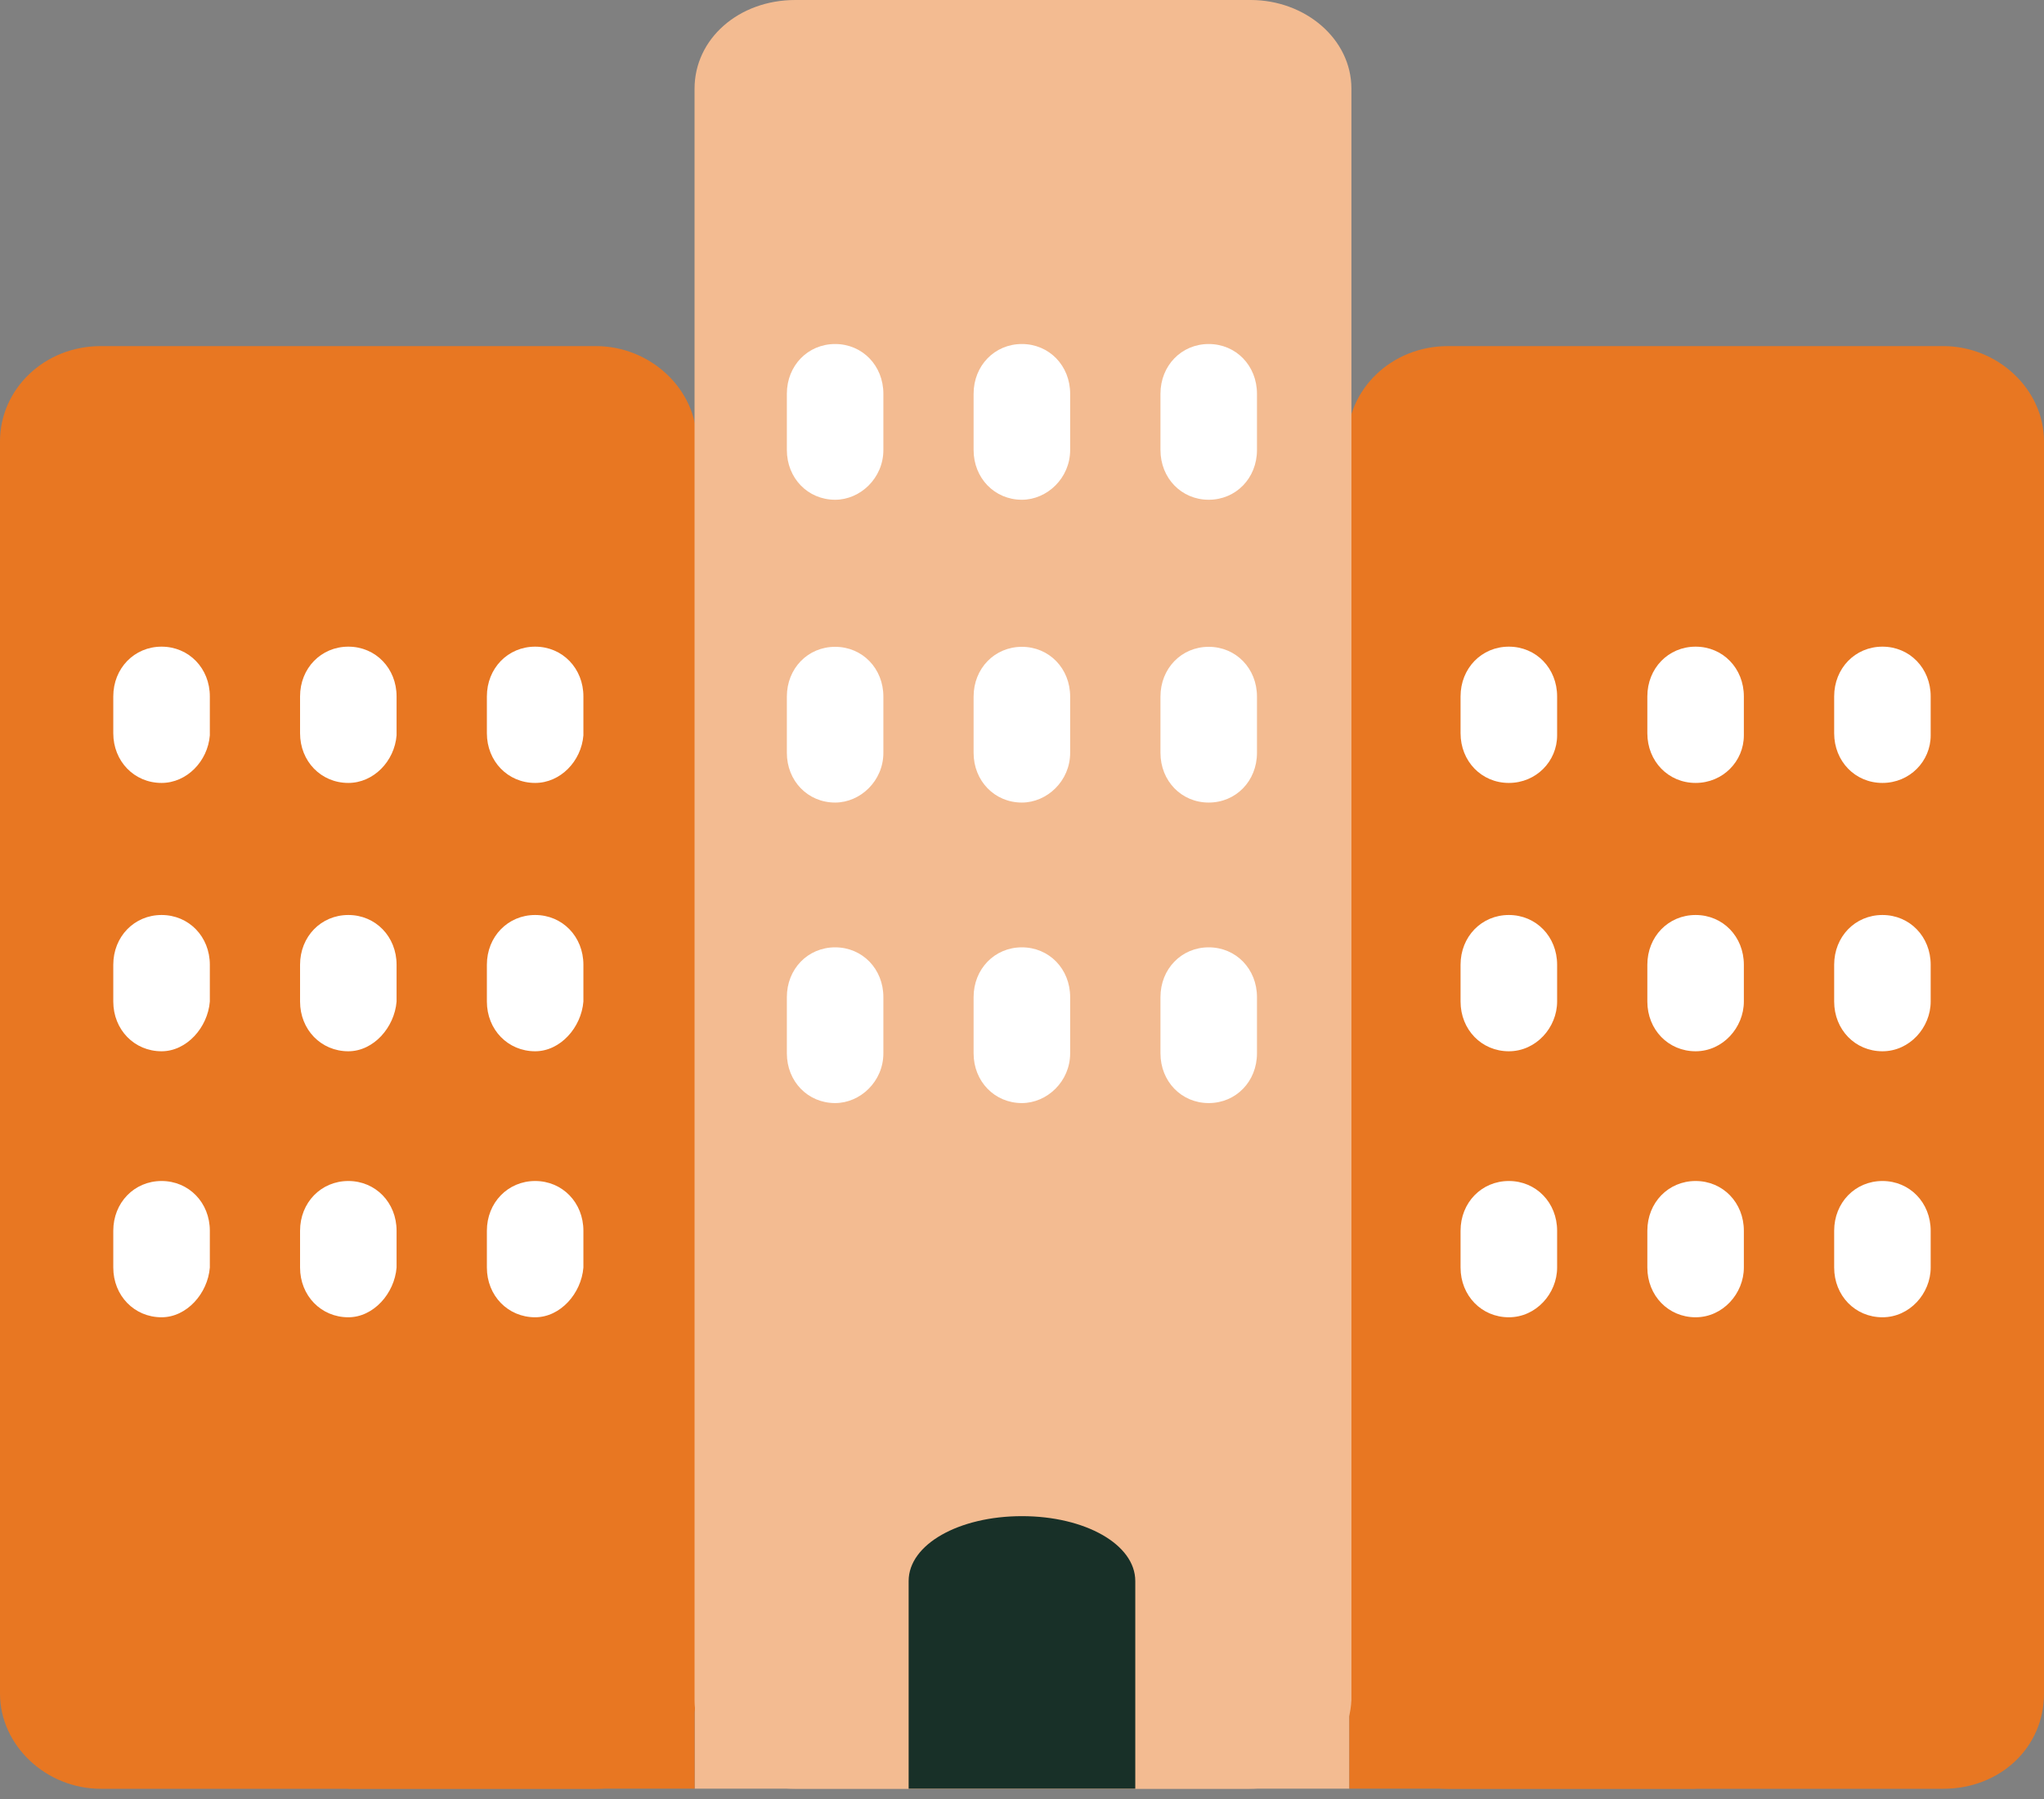
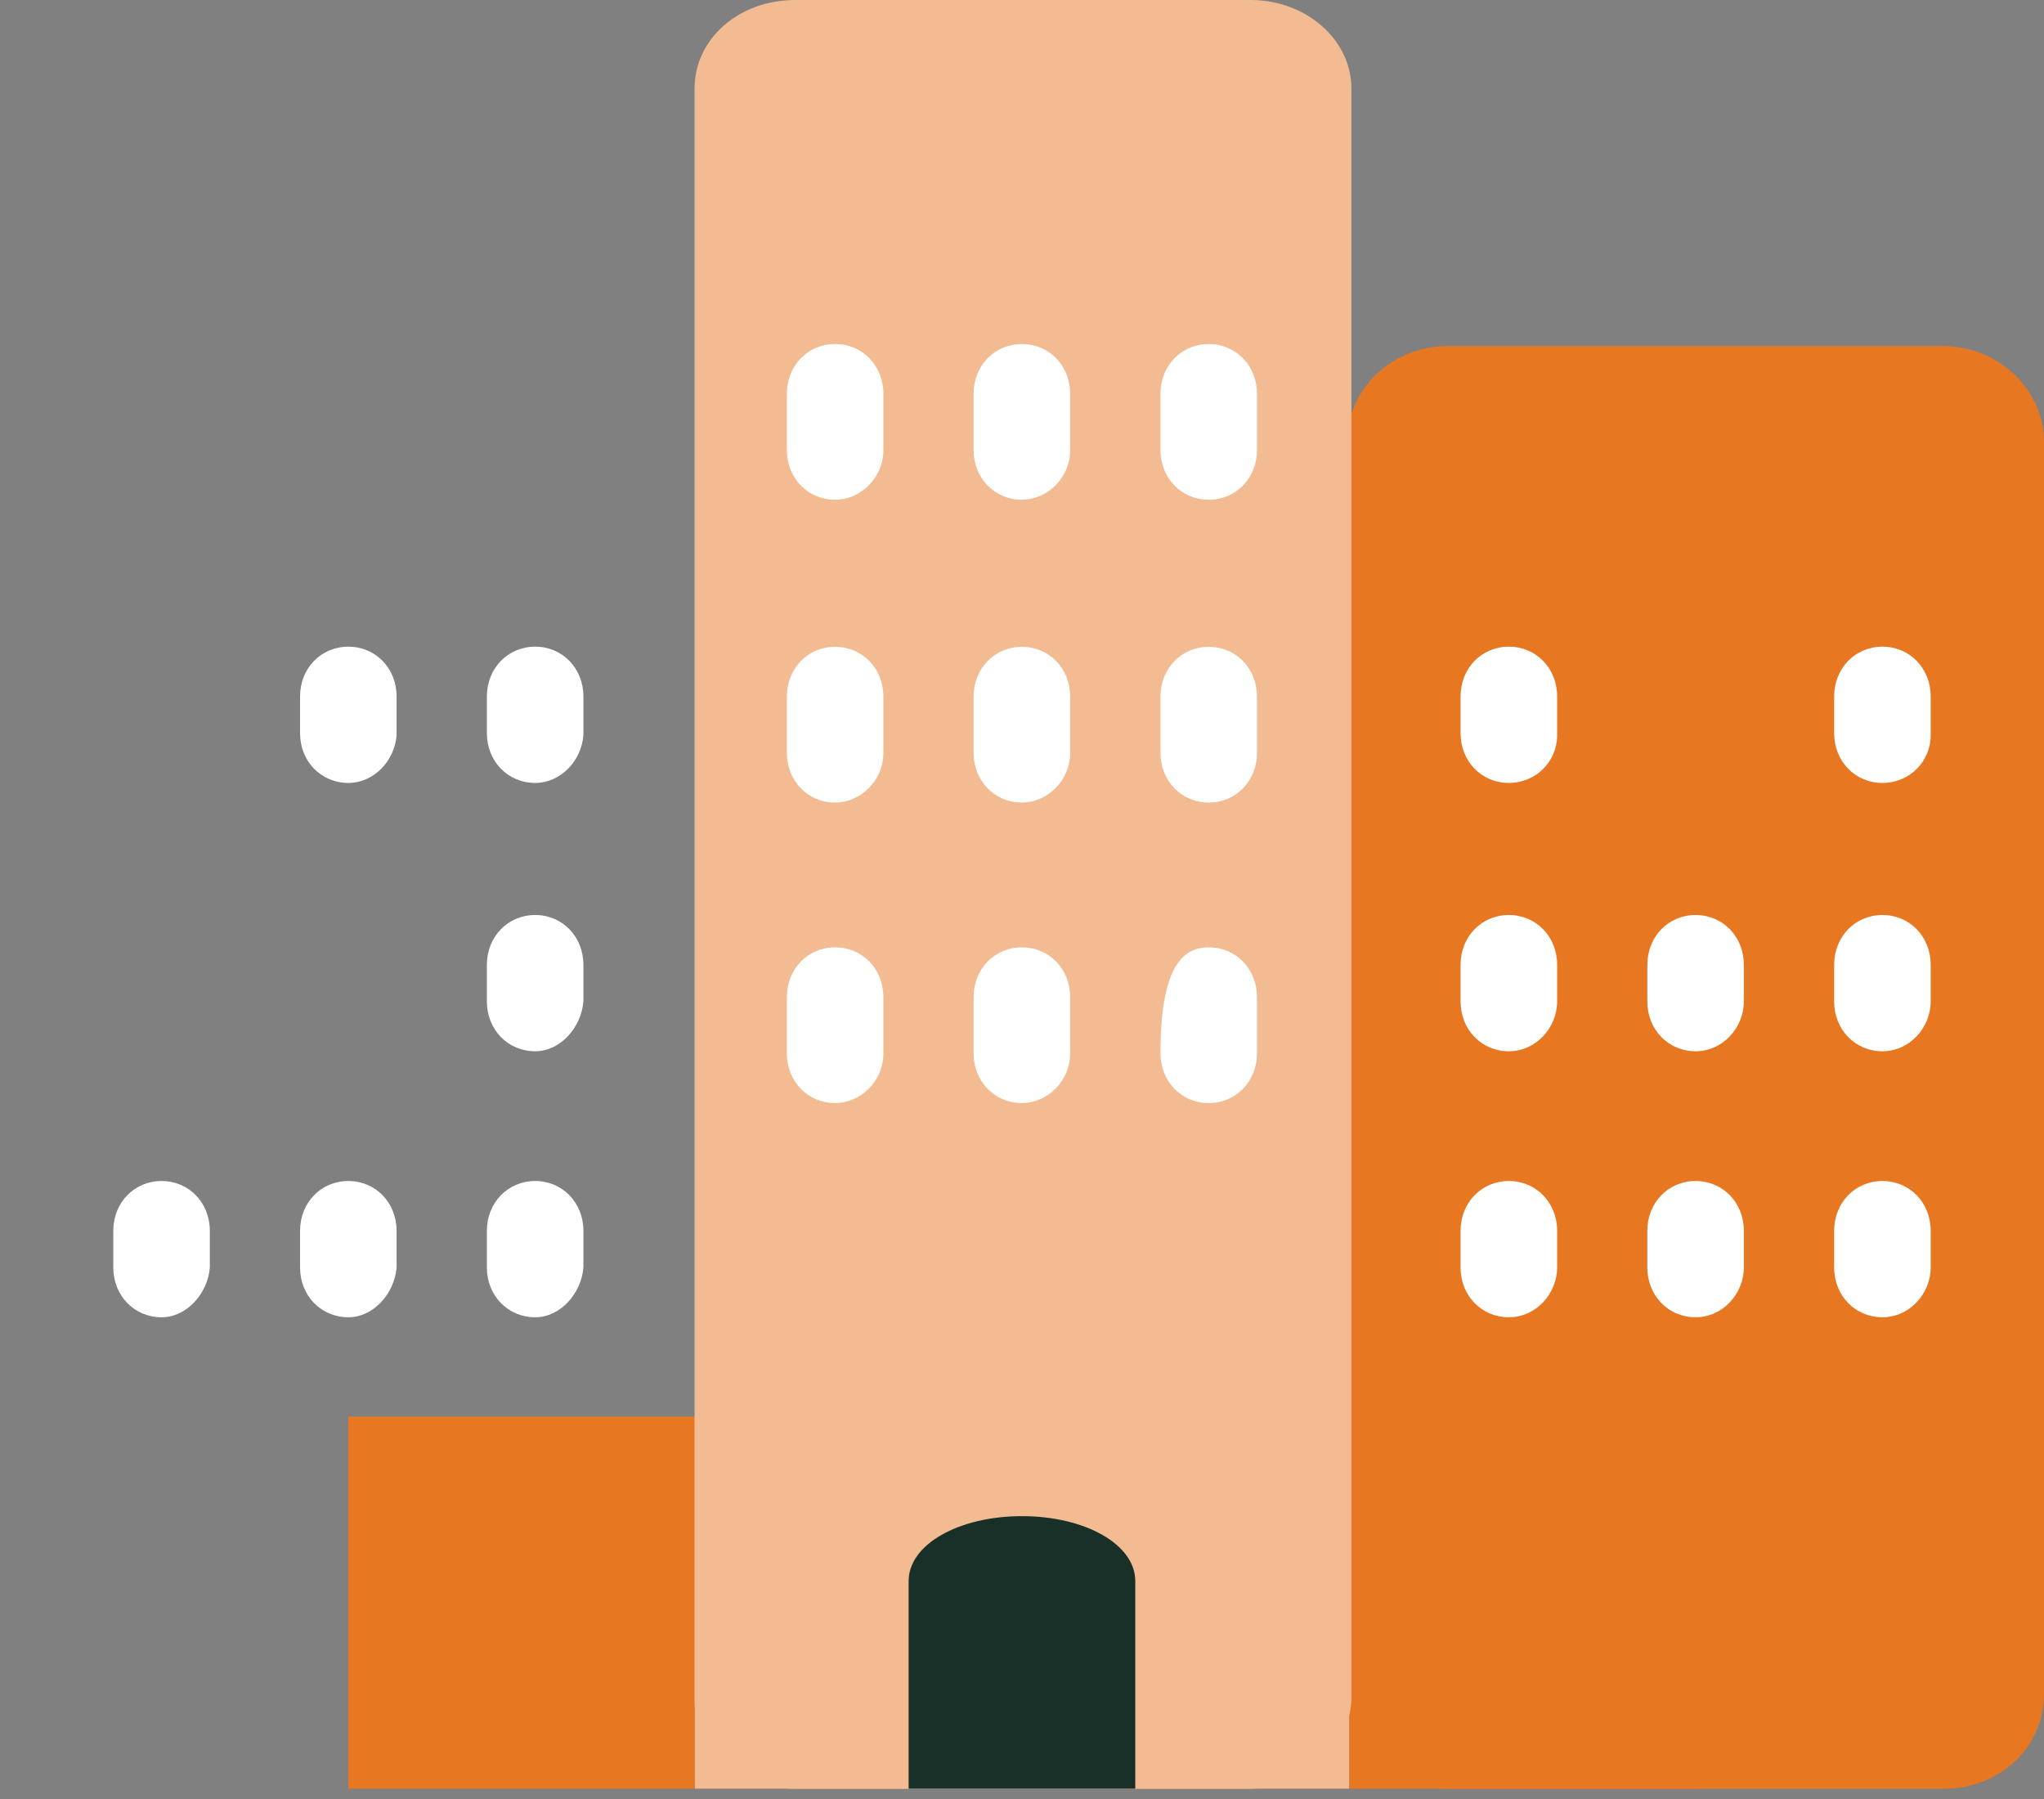
<svg xmlns="http://www.w3.org/2000/svg" width="50" height="44" viewBox="0 0 50 44" fill="none">
  <rect x="0" y="0" width="50" height="44" fill="#808080" stroke="none" />
  <path d="M33.008 34.648H16.992V43.747H33.008V34.648Z" fill="#F3BB91" />
  <path d="M16.992 34.648H8.521V43.747H16.992V34.648Z" fill="#E87722" />
  <path d="M41.478 34.648H33.008V43.747H41.478V34.648Z" fill="#E87722" />
-   <path d="M14.579 43.75H2.464C1.129 43.75 0 42.692 0 41.422V10.793C0 9.523 1.078 8.465 2.464 8.465H14.579C15.914 8.465 17.043 9.523 17.043 10.793V41.422C16.991 42.745 15.914 43.75 14.579 43.75Z" fill="#E87722" />
-   <path d="M3.952 19.149C3.285 19.149 2.771 18.62 2.771 17.933V17.033C2.771 16.345 3.285 15.816 3.952 15.816C4.62 15.816 5.133 16.345 5.133 17.033V17.985C5.082 18.62 4.568 19.149 3.952 19.149Z" fill="white" />
-   <path d="M3.952 25.712C3.285 25.712 2.771 25.183 2.771 24.495V23.596C2.771 22.908 3.285 22.379 3.952 22.379C4.62 22.379 5.133 22.908 5.133 23.596V24.495C5.082 25.13 4.568 25.712 3.952 25.712Z" fill="white" />
  <path d="M3.952 32.218C3.285 32.218 2.771 31.689 2.771 31.001V30.102C2.771 29.414 3.285 28.885 3.952 28.885C4.62 28.885 5.133 29.414 5.133 30.102V31.001C5.082 31.636 4.568 32.218 3.952 32.218Z" fill="white" />
  <path d="M8.521 19.149C7.853 19.149 7.34 18.62 7.34 17.933V17.033C7.34 16.345 7.853 15.816 8.521 15.816C9.188 15.816 9.701 16.345 9.701 17.033V17.985C9.65 18.62 9.137 19.149 8.521 19.149Z" fill="white" />
-   <path d="M8.521 25.712C7.853 25.712 7.34 25.183 7.34 24.495V23.596C7.34 22.908 7.853 22.379 8.521 22.379C9.188 22.379 9.701 22.908 9.701 23.596V24.495C9.65 25.13 9.137 25.712 8.521 25.712Z" fill="white" />
  <path d="M8.521 32.218C7.853 32.218 7.34 31.689 7.34 31.001V30.102C7.34 29.414 7.853 28.885 8.521 28.885C9.188 28.885 9.701 29.414 9.701 30.102V31.001C9.65 31.636 9.137 32.218 8.521 32.218Z" fill="white" />
  <path d="M13.091 19.149C12.424 19.149 11.91 18.62 11.91 17.933V17.033C11.91 16.345 12.424 15.816 13.091 15.816C13.758 15.816 14.271 16.345 14.271 17.033V17.985C14.22 18.62 13.707 19.149 13.091 19.149Z" fill="white" />
  <path d="M13.091 25.712C12.424 25.712 11.91 25.183 11.91 24.495V23.596C11.91 22.908 12.424 22.379 13.091 22.379C13.758 22.379 14.271 22.908 14.271 23.596V24.495C14.22 25.13 13.707 25.712 13.091 25.712Z" fill="white" />
  <path d="M13.091 32.218C12.424 32.218 11.91 31.689 11.91 31.001V30.102C11.91 29.414 12.424 28.885 13.091 28.885C13.758 28.885 14.271 29.414 14.271 30.102V31.001C14.22 31.636 13.707 32.218 13.091 32.218Z" fill="white" />
  <path d="M47.536 43.75H35.421C34.086 43.75 32.957 42.692 32.957 41.422V10.793C32.957 9.523 34.035 8.465 35.421 8.465H47.536C48.87 8.465 50 9.523 50 10.793V41.422C50 42.745 48.922 43.75 47.536 43.75Z" fill="#E87722" />
  <path d="M36.909 19.149C36.242 19.149 35.728 18.62 35.728 17.933V17.033C35.728 16.345 36.242 15.816 36.909 15.816C37.577 15.816 38.09 16.345 38.09 17.033V17.985C38.09 18.62 37.577 19.149 36.909 19.149Z" fill="white" />
  <path d="M36.909 25.712C36.242 25.712 35.728 25.183 35.728 24.495V23.596C35.728 22.908 36.242 22.379 36.909 22.379C37.577 22.379 38.09 22.908 38.09 23.596V24.495C38.09 25.13 37.577 25.712 36.909 25.712Z" fill="white" />
  <path d="M36.909 32.218C36.242 32.218 35.728 31.689 35.728 31.001V30.102C35.728 29.414 36.242 28.885 36.909 28.885C37.577 28.885 38.09 29.414 38.09 30.102V31.001C38.09 31.636 37.577 32.218 36.909 32.218Z" fill="white" />
-   <path d="M41.478 19.149C40.81 19.149 40.297 18.62 40.297 17.933V17.033C40.297 16.345 40.81 15.816 41.478 15.816C42.145 15.816 42.658 16.345 42.658 17.033V17.985C42.658 18.62 42.145 19.149 41.478 19.149Z" fill="white" />
  <path d="M41.478 25.712C40.81 25.712 40.297 25.183 40.297 24.495V23.596C40.297 22.908 40.81 22.379 41.478 22.379C42.145 22.379 42.658 22.908 42.658 23.596V24.495C42.658 25.13 42.145 25.712 41.478 25.712Z" fill="white" />
  <path d="M41.478 32.218C40.81 32.218 40.297 31.689 40.297 31.001V30.102C40.297 29.414 40.81 28.885 41.478 28.885C42.145 28.885 42.658 29.414 42.658 30.102V31.001C42.658 31.636 42.145 32.218 41.478 32.218Z" fill="white" />
  <path d="M46.048 19.149C45.38 19.149 44.867 18.62 44.867 17.933V17.033C44.867 16.345 45.38 15.816 46.048 15.816C46.715 15.816 47.228 16.345 47.228 17.033V17.985C47.228 18.62 46.715 19.149 46.048 19.149Z" fill="white" />
  <path d="M46.048 25.712C45.38 25.712 44.867 25.183 44.867 24.495V23.596C44.867 22.908 45.38 22.379 46.048 22.379C46.715 22.379 47.228 22.908 47.228 23.596V24.495C47.228 25.13 46.715 25.712 46.048 25.712Z" fill="white" />
  <path d="M46.048 32.218C45.38 32.218 44.867 31.689 44.867 31.001V30.102C44.867 29.414 45.38 28.885 46.048 28.885C46.715 28.885 47.228 29.414 47.228 30.102V31.001C47.228 31.636 46.715 32.218 46.048 32.218Z" fill="white" />
  <path d="M30.542 43.749H19.454C18.12 43.749 16.99 42.797 16.99 41.58V2.169C16.99 0.952 18.068 0 19.454 0H30.594C31.928 0 33.058 0.952 33.058 2.169V41.58C33.006 42.797 31.877 43.749 30.542 43.749Z" fill="#F3BB91" />
  <path d="M27.771 43.748H22.227V38.669C22.227 37.77 23.459 37.082 24.999 37.082C26.539 37.082 27.771 37.77 27.771 38.669V43.748Z" fill="#183028" />
  <path d="M20.429 12.223C19.761 12.223 19.248 11.694 19.248 11.006V9.631C19.248 8.943 19.761 8.414 20.429 8.414C21.096 8.414 21.609 8.943 21.609 9.631V11.006C21.609 11.694 21.045 12.223 20.429 12.223Z" fill="white" />
  <path d="M20.429 19.629C19.761 19.629 19.248 19.1 19.248 18.413V17.037C19.248 16.349 19.761 15.82 20.429 15.82C21.096 15.82 21.609 16.349 21.609 17.037V18.413C21.609 19.1 21.045 19.629 20.429 19.629Z" fill="white" />
  <path d="M20.429 26.979C19.761 26.979 19.248 26.45 19.248 25.762V24.387C19.248 23.699 19.761 23.17 20.429 23.17C21.096 23.17 21.609 23.699 21.609 24.387V25.762C21.609 26.45 21.045 26.979 20.429 26.979Z" fill="white" />
  <path d="M24.997 12.223C24.33 12.223 23.816 11.694 23.816 11.006V9.631C23.816 8.943 24.33 8.414 24.997 8.414C25.664 8.414 26.178 8.943 26.178 9.631V11.006C26.178 11.694 25.613 12.223 24.997 12.223Z" fill="white" />
  <path d="M24.997 19.629C24.33 19.629 23.816 19.1 23.816 18.413V17.037C23.816 16.349 24.33 15.82 24.997 15.82C25.664 15.82 26.178 16.349 26.178 17.037V18.413C26.178 19.1 25.613 19.629 24.997 19.629Z" fill="white" />
  <path d="M24.997 26.979C24.33 26.979 23.816 26.45 23.816 25.762V24.387C23.816 23.699 24.33 23.17 24.997 23.17C25.664 23.17 26.178 23.699 26.178 24.387V25.762C26.178 26.45 25.613 26.979 24.997 26.979Z" fill="white" />
  <path d="M29.567 12.223C28.9 12.223 28.387 11.694 28.387 11.006V9.631C28.387 8.943 28.9 8.414 29.567 8.414C30.235 8.414 30.748 8.943 30.748 9.631V11.006C30.748 11.694 30.235 12.223 29.567 12.223Z" fill="white" />
  <path d="M29.567 19.629C28.9 19.629 28.387 19.1 28.387 18.413V17.037C28.387 16.349 28.9 15.82 29.567 15.82C30.235 15.82 30.748 16.349 30.748 17.037V18.413C30.748 19.1 30.235 19.629 29.567 19.629Z" fill="white" />
-   <path d="M29.567 26.979C28.9 26.979 28.387 26.45 28.387 25.762V24.387C28.387 23.699 28.9 23.17 29.567 23.17C30.235 23.17 30.748 23.699 30.748 24.387V25.762C30.748 26.45 30.235 26.979 29.567 26.979Z" fill="white" />
+   <path d="M29.567 26.979C28.9 26.979 28.387 26.45 28.387 25.762C28.387 23.699 28.9 23.17 29.567 23.17C30.235 23.17 30.748 23.699 30.748 24.387V25.762C30.748 26.45 30.235 26.979 29.567 26.979Z" fill="white" />
</svg>